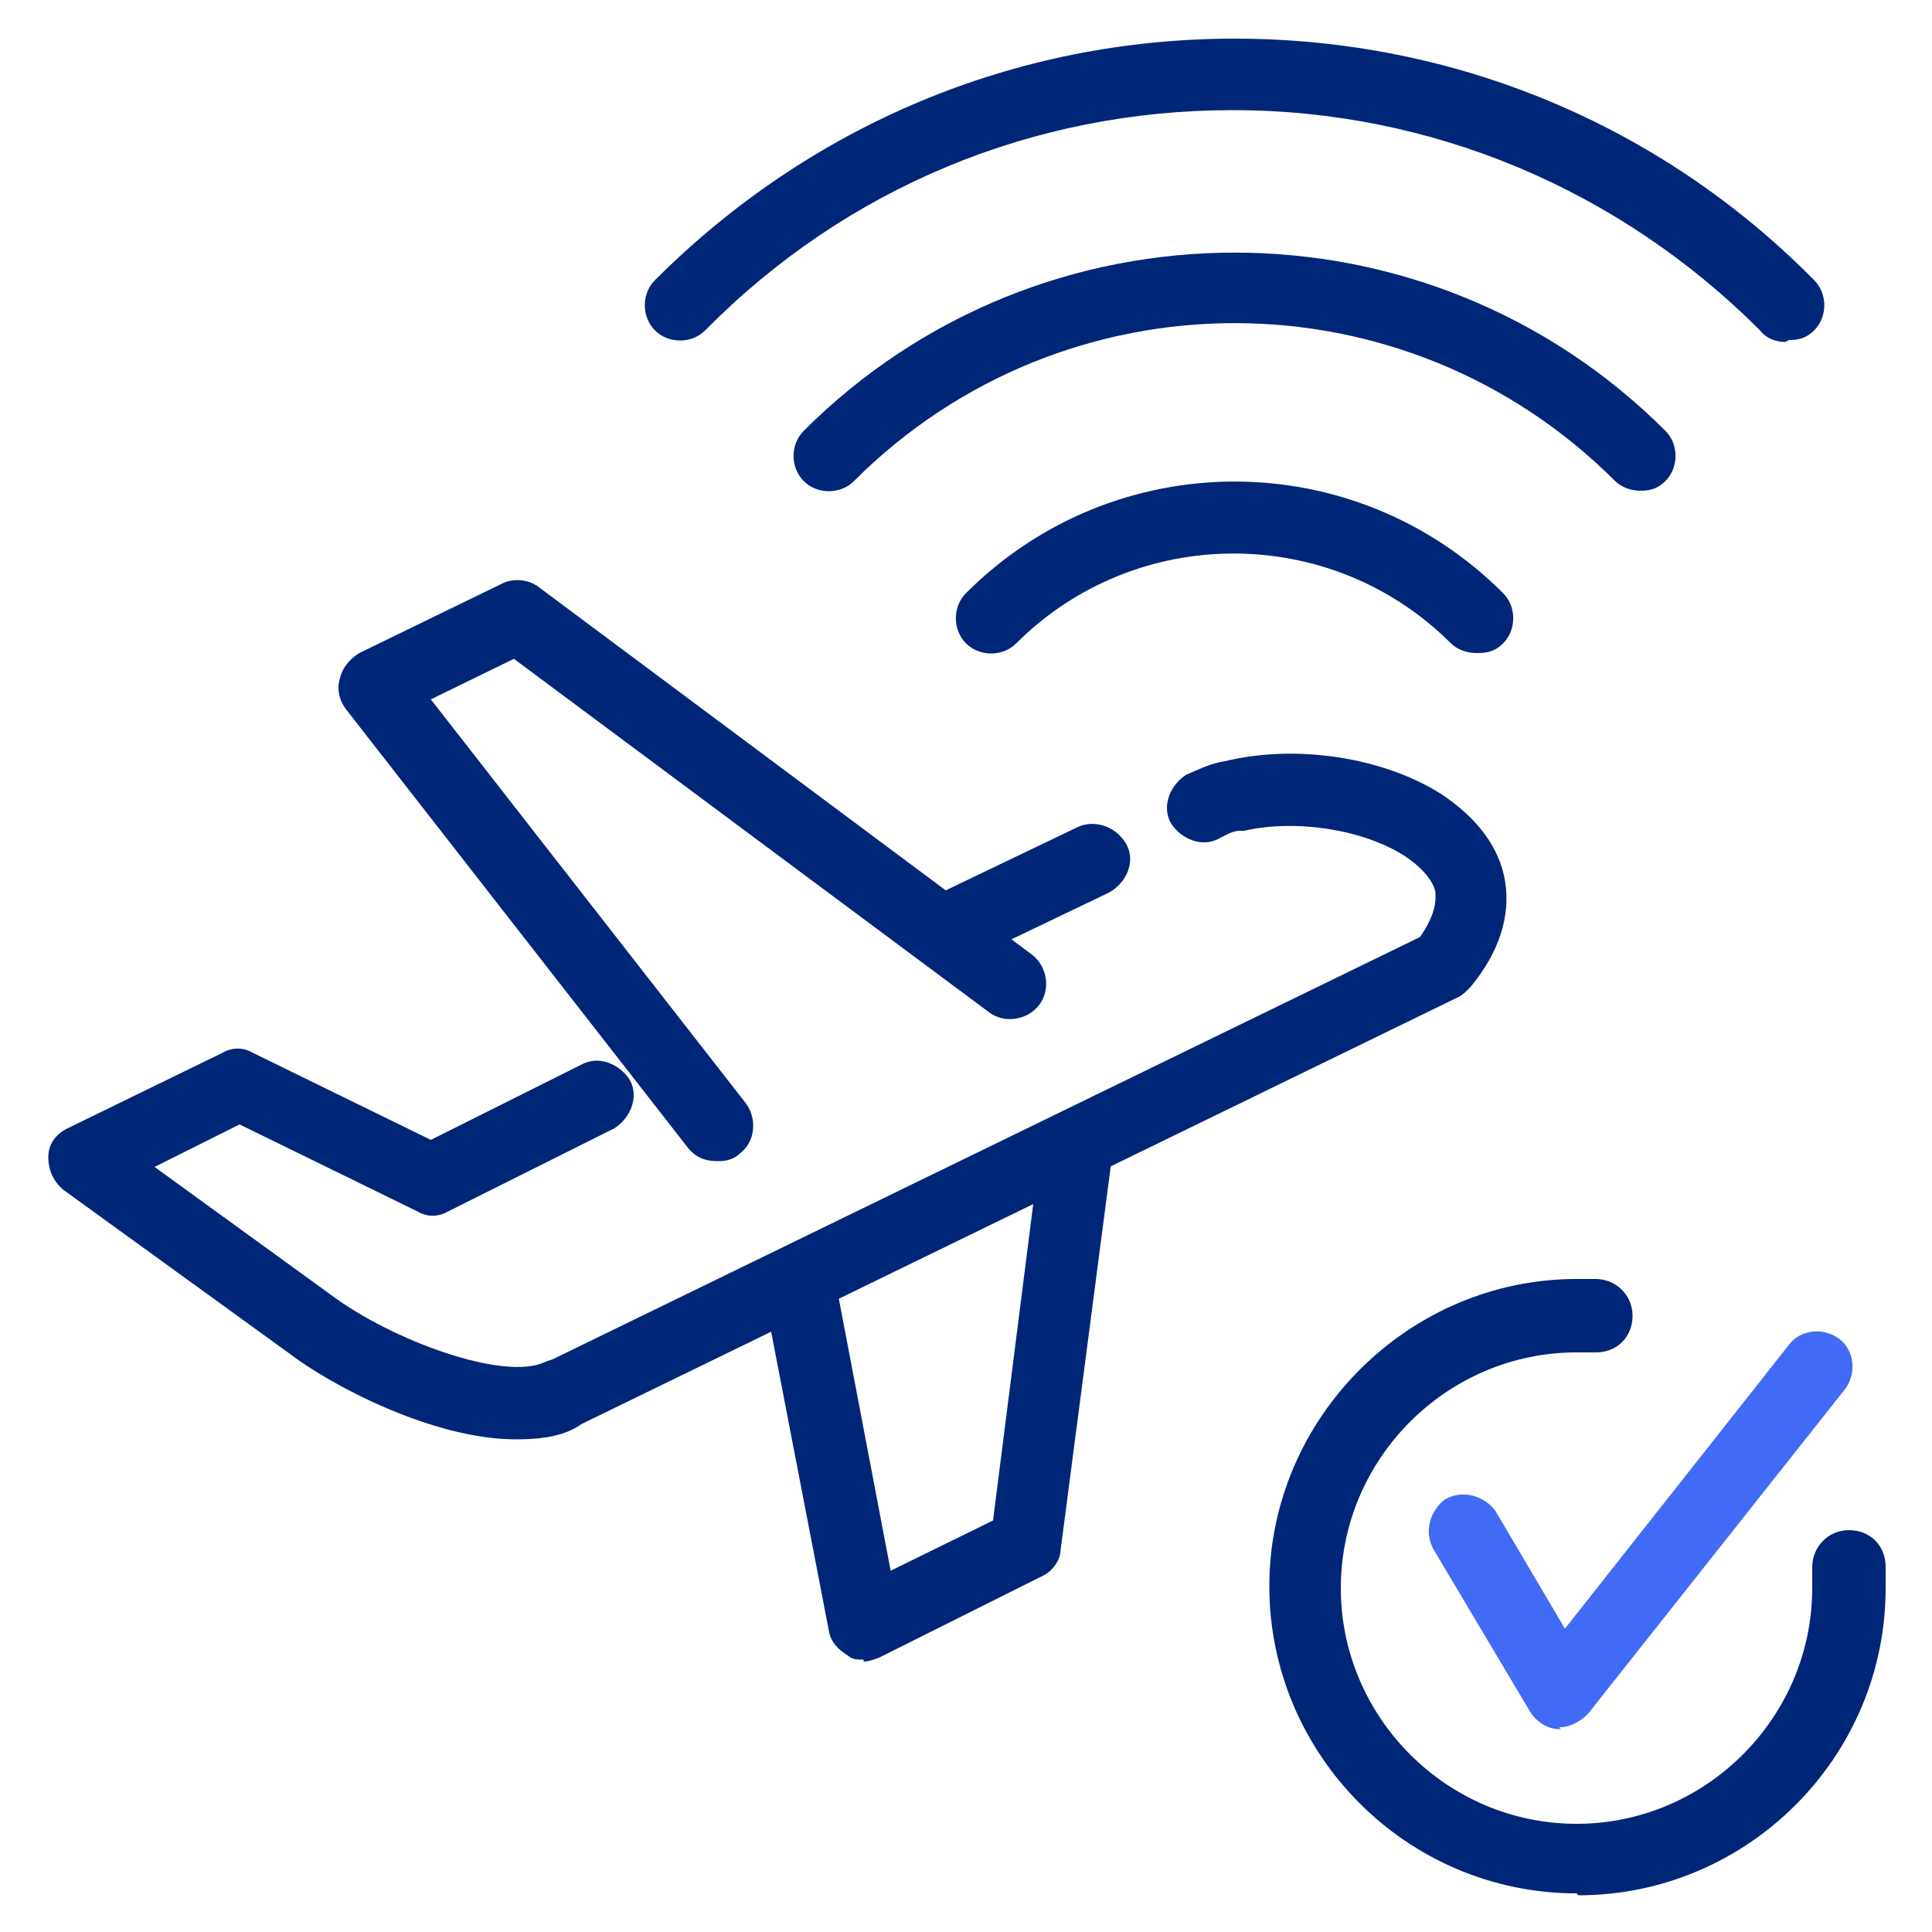
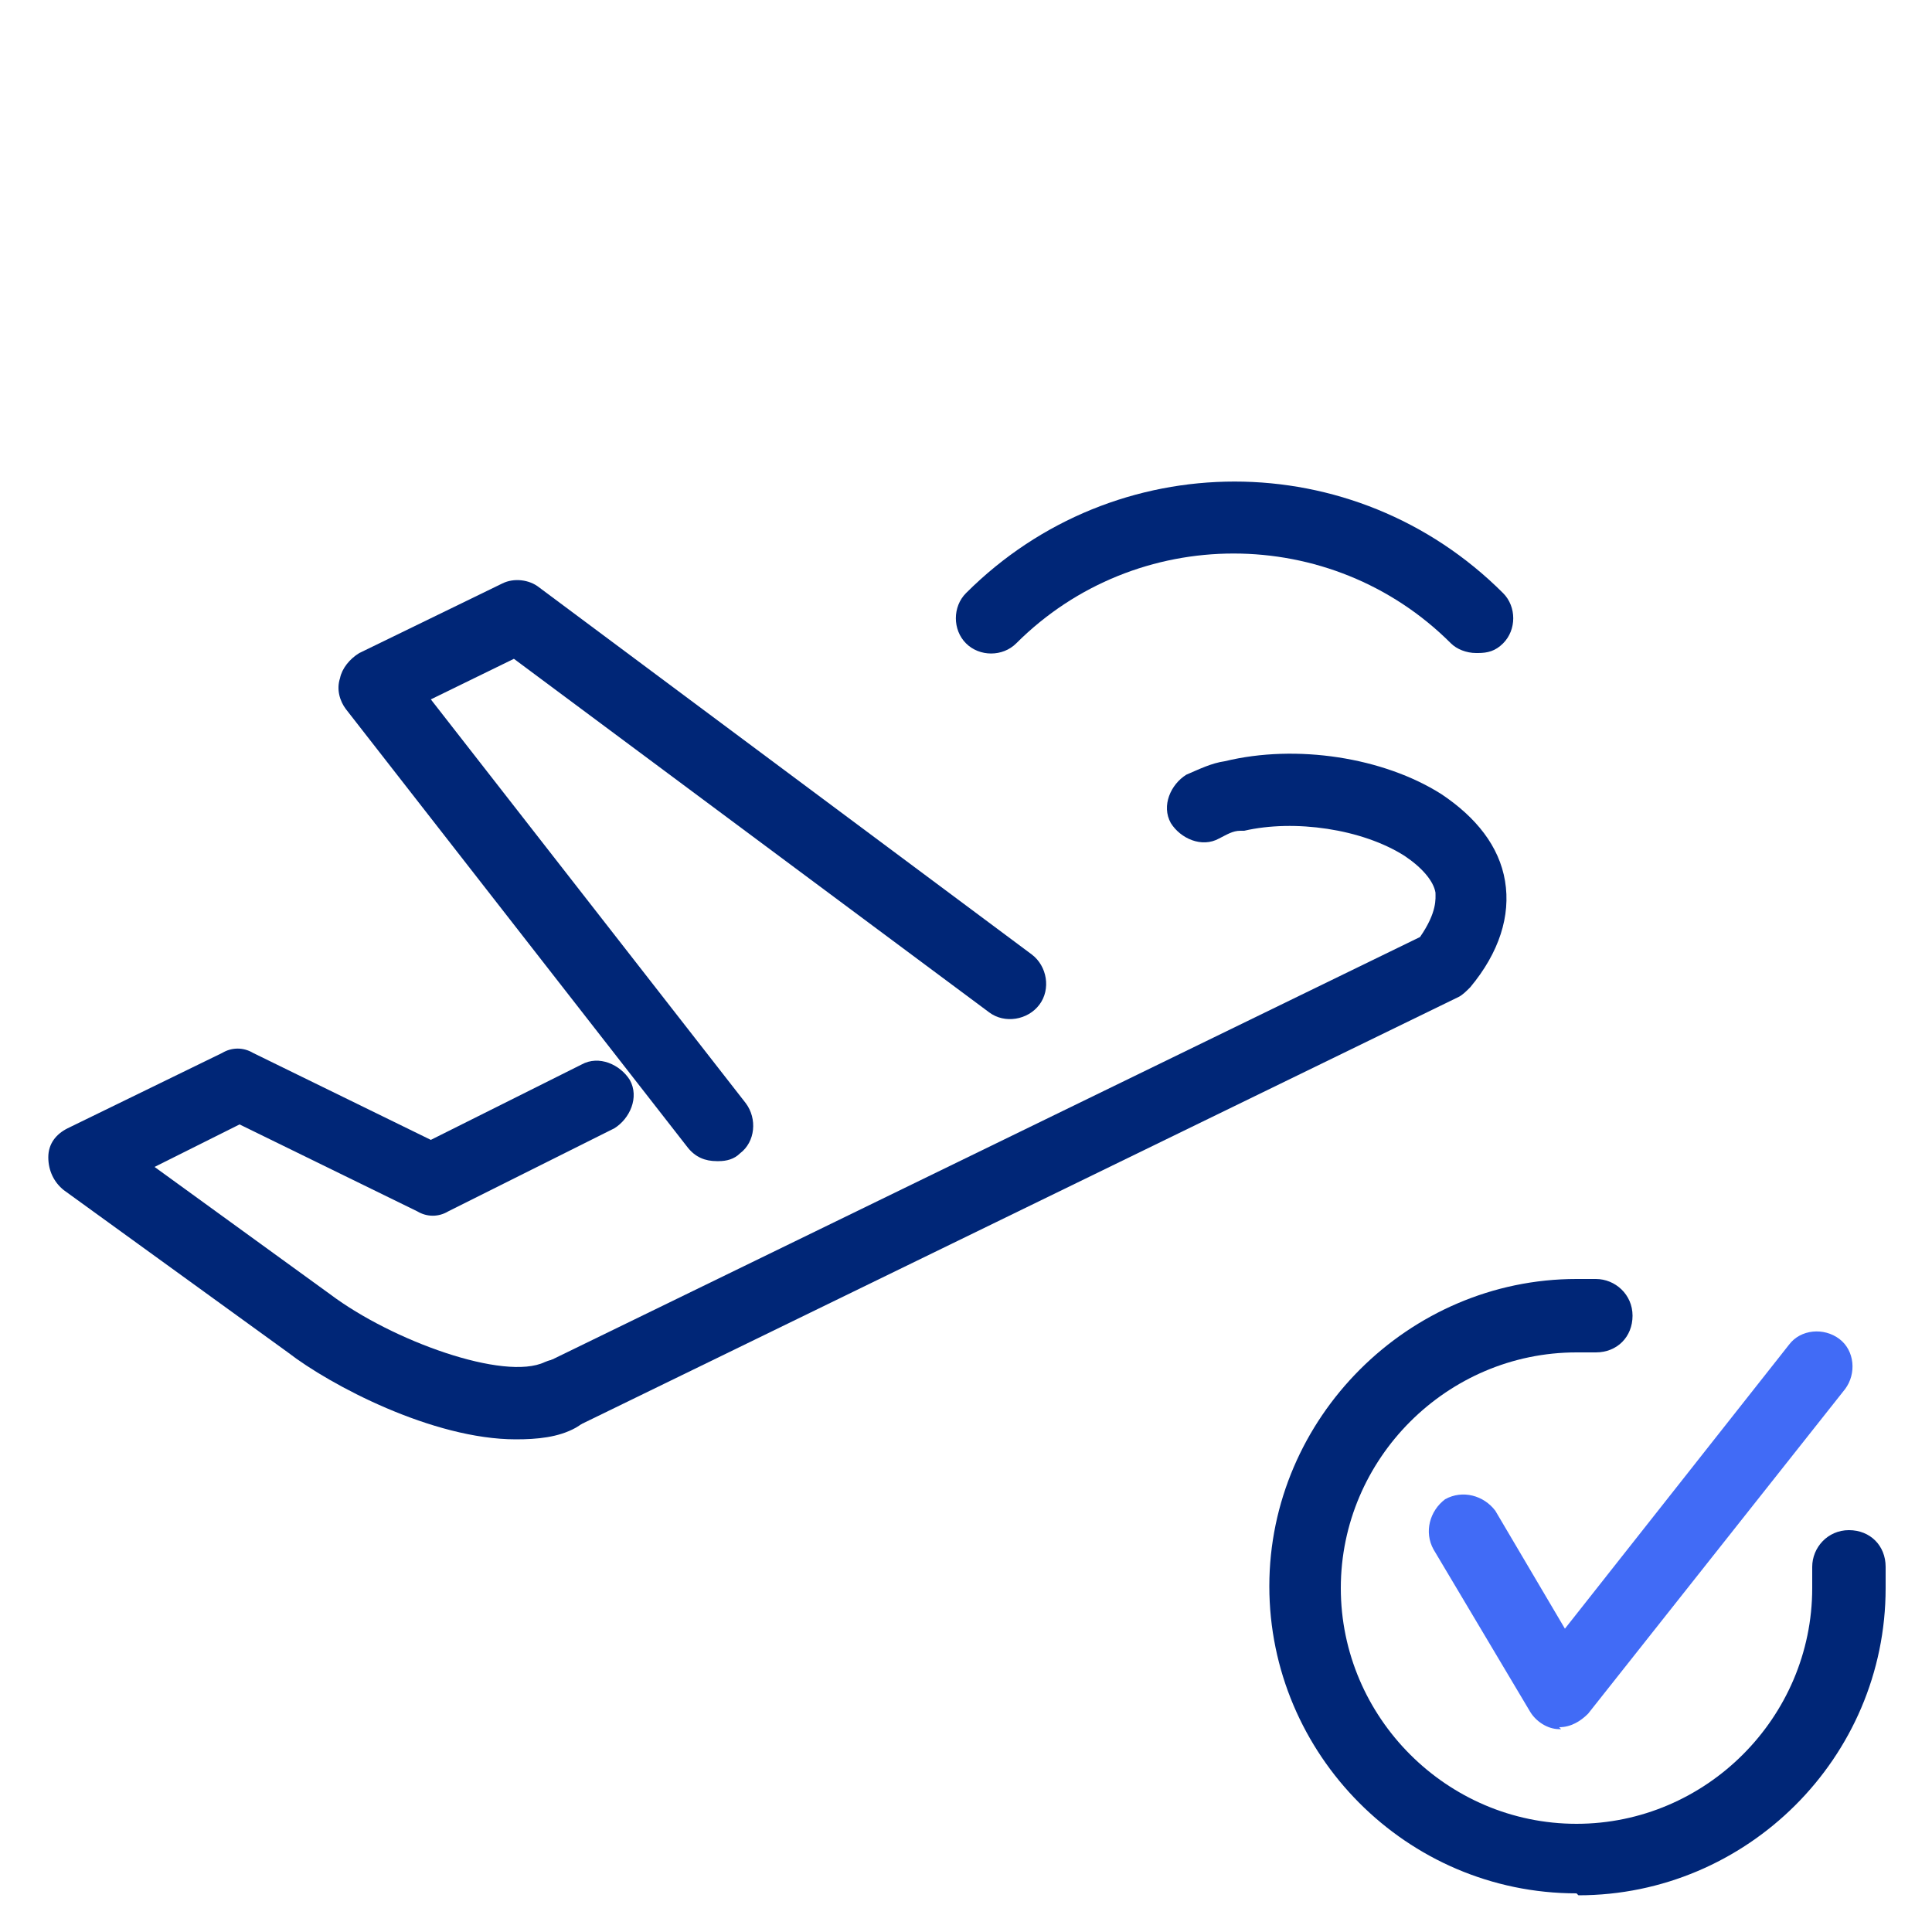
<svg xmlns="http://www.w3.org/2000/svg" id="Layer_1" width="100" height="100" version="1.1" viewBox="0 0 100 100">
  <defs>
    <style>
      .st0 {
        fill: none;
        stroke: #002677;
        stroke-linecap: round;
        stroke-linejoin: round;
        stroke-width: 3.7px;
      }

      .st1 {
        fill: #416bf6;
      }

      .st2 {
        fill: #002677;
      }
    </style>
  </defs>
-   <path class="st2" d="M92.4,17.7c-.5,0-1-.2-1.3-.6-7.3-7.3-17-11.4-27.3-11.4s-20,4-27.3,11.4c-.7.7-1.9.7-2.6,0-.7-.7-.7-1.9,0-2.6,8-8,18.6-12.5,30-12.5s0,0,0,0c11.3,0,22,4.4,30,12.5.7.7.7,1.9,0,2.6-.4.4-.8.5-1.3.5Z" />
-   <path class="st2" d="M84.9,25.4c-.5,0-1-.2-1.3-.5-10.9-10.9-28.5-10.9-39.4,0-.7.7-1.9.7-2.6,0-.7-.7-.7-1.9,0-2.6,12.3-12.3,32.3-12.3,44.6,0,.7.7.7,1.9,0,2.6-.4.4-.8.5-1.3.5Z" />
-   <path class="st2" d="M76.4,33.8c-.5,0-1-.2-1.3-.5-6.2-6.2-16.3-6.2-22.5,0-.7.7-1.9.7-2.6,0-.7-.7-.7-1.9,0-2.6,7.7-7.7,20.1-7.7,27.8,0,.7.7.7,1.9,0,2.6-.4.4-.8.5-1.3.5Z" />
+   <path class="st2" d="M76.4,33.8c-.5,0-1-.2-1.3-.5-6.2-6.2-16.3-6.2-22.5,0-.7.7-1.9.7-2.6,0-.7-.7-.7-1.9,0-2.6,7.7-7.7,20.1-7.7,27.8,0,.7.7.7,1.9,0,2.6-.4.4-.8.5-1.3.5" />
  <g>
    <path class="st2" d="M26.7,74.5c-4.3,0-9.6-2.8-11.8-4.5l-11.6-8.4c-.5-.4-.8-1-.8-1.7s.4-1.2,1-1.5l8-3.9c.5-.3,1.1-.3,1.6,0l9.2,4.5,7.8-3.9c.9-.5,2,0,2.5.8.5.9,0,2-.8,2.5l-8.6,4.3c-.5.3-1.1.3-1.6,0l-9.2-4.5-4.4,2.2,9.1,6.6c3.2,2.4,9,4.5,11.1,3.5.9-.4,2,0,2.5.9.4.9,0,2-.9,2.5s-2,.6-3.1.6Z" />
    <path class="st2" d="M28.7,74.2c-.7,0-1.4-.4-1.7-1-.5-.9,0-2,.9-2.5l45.6-22.2c.9-1.3.8-2,.8-2.3-.1-.6-.7-1.3-1.6-1.9-2.2-1.4-5.7-1.9-8.3-1.3,0,0-.1,0-.2,0-.4,0-.7.2-1.1.4-.9.5-2,0-2.5-.8-.5-.9,0-2,.8-2.5.7-.3,1.3-.6,2-.7,3.7-.9,8.2-.2,11.2,1.7,1.8,1.2,3,2.7,3.3,4.5.3,1.8-.3,3.7-1.8,5.5-.2.2-.4.4-.6.5l-46,22.4c-.3.1-.5.2-.8.2Z" />
-     <path class="st2" d="M49.3,49.9c-.7,0-1.4-.4-1.7-1.1-.5-.9,0-2,.9-2.5l7.3-3.5c.9-.4,2,0,2.5.9s0,2-.9,2.5l-7.3,3.5c-.3.1-.5.2-.8.2Z" />
    <path class="st2" d="M37.1,60.1c-.6,0-1.1-.2-1.5-.7l-17.7-22.7c-.3-.4-.5-1-.3-1.6.1-.5.5-1,1-1.3l7.4-3.6c.6-.3,1.4-.2,1.9.2l25.5,19c.8.6,1,1.8.4,2.6-.6.8-1.8,1-2.6.4l-24.6-18.3-4.3,2.1,16.3,20.9c.6.8.5,2-.3,2.6-.3.3-.7.4-1.1.4Z" />
    <path class="st0" d="M40.7,66.7" />
-     <path class="st2" d="M44.7,85.9c-.3,0-.6,0-.8-.2-.5-.3-.9-.7-1-1.3l-3.3-17.1c-.2-1,.5-2,1.5-2.2,1-.2,2,.5,2.2,1.5l2.8,14.7,5.3-2.6,2.4-18.9c.1-1,1.1-1.7,2.1-1.6,1,.1,1.7,1.1,1.6,2.1l-2.6,19.9c0,.6-.5,1.2-1,1.4l-8.4,4.2c-.3.1-.5.2-.8.2Z" />
  </g>
  <path class="st1" d="M80.8,89.5s0,0-.1,0c-.6,0-1.2-.4-1.5-.9l-5-8.4c-.5-.9-.2-2,.6-2.6.9-.5,2-.2,2.6.6l3.6,6.1,11.6-14.7c.6-.8,1.8-.9,2.6-.3.8.6.9,1.8.3,2.6l-13.3,16.8c-.4.4-.9.7-1.5.7Z" />
  <path class="st2" d="M81.6,98c-8.8,0-15.9-7.2-15.9-15.9s7.2-15.9,15.9-15.9h1c1,0,1.9.8,1.9,1.9s-.8,1.9-1.9,1.9h-1c-6.7,0-12.2,5.5-12.2,12.2s5.5,12.2,12.2,12.2,12.2-5.5,12.2-12.2v-1.1c0-1,.8-1.9,1.9-1.9s1.9.8,1.9,1.9v1.1c0,8.8-7.2,15.9-15.9,15.9Z" />
</svg>